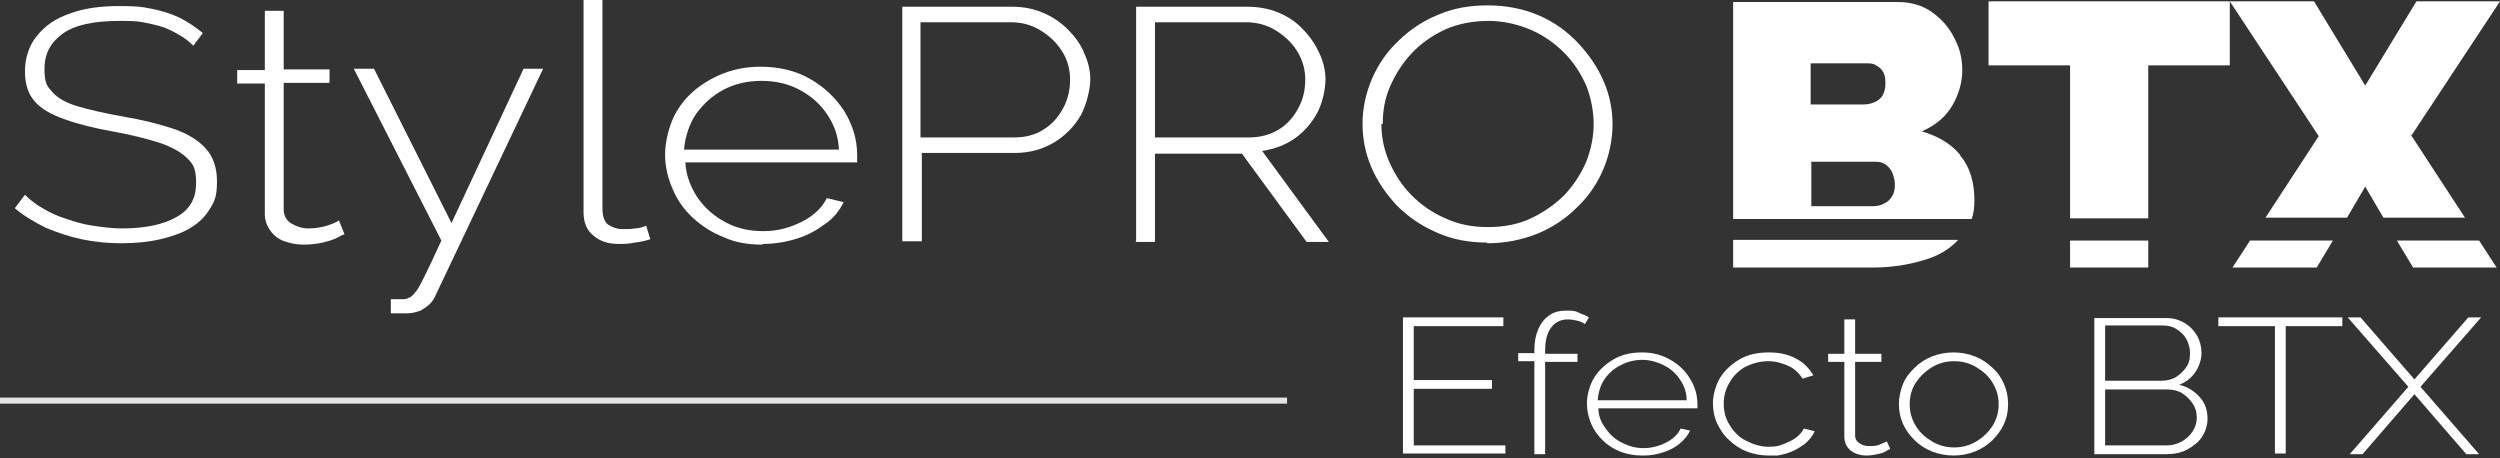
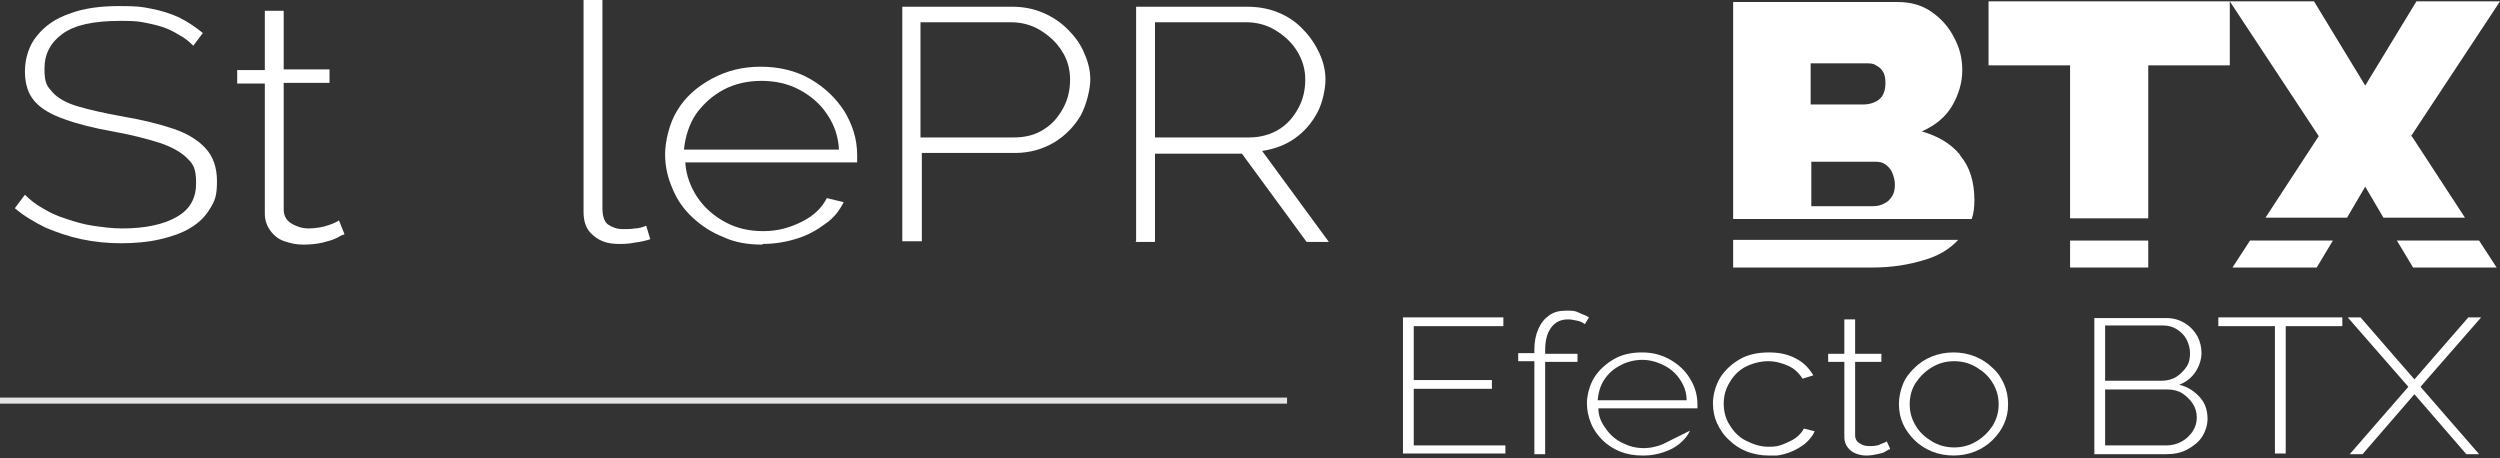
<svg xmlns="http://www.w3.org/2000/svg" width="371" height="68" viewBox="0 0 371 68" fill="none">
  <rect x="0" y="0" width="371" height="68" fill="#333333" stroke="none" />
  <g clip-path="url(#clip0_719_4)">
    <path d="M290.9 23C289.5 21.3 287.6 20.2 285.2 19.5C287.2 18.6 288.7 17.4 289.7 15.7C290.7 14 291.2 12.2 291.2 10.4C291.2 8.6 290.8 7.1 290 5.6C289.2 4 288.1 2.8 286.7 1.8C285.3 0.8 283.6 0.3 281.6 0.3H257.2V32.5H292.6C292.9 31.7 293 30.7 293 29.7C293 27 292.3 24.7 290.9 23.1V23ZM268.8 9.4H277C277.5 9.4 278 9.4 278.4 9.7C278.8 9.9 279.2 10.2 279.4 10.6C279.7 11 279.8 11.6 279.8 12.4C279.8 13.2 279.6 13.8 279.3 14.3C279 14.7 278.6 15 278.1 15.2C277.6 15.4 277.1 15.5 276.6 15.5H268.7V9.4H268.8ZM280.8 29.1C280.5 29.6 280.1 30 279.6 30.2C279.1 30.5 278.5 30.6 277.9 30.6H268.8V24H278.3C278.9 24 279.4 24.1 279.8 24.4C280.2 24.7 280.6 25.1 280.8 25.6C281 26.1 281.2 26.7 281.2 27.4C281.2 28.1 281.1 28.6 280.8 29.1ZM257.2 39.7H277.9C280.7 39.7 283.2 39.3 285.5 38.6C287.6 38 289.3 37 290.6 35.6H257.2V39.6V39.7Z" fill="white" />
    <path d="M295.1 0.2V9.7H307.2V32.4H318.8V9.7H330.9V0.2H295.1ZM307.2 39.7H318.8V35.7H307.2V39.7Z" fill="white" />
    <path d="M357.8 20.2L371 0.2H358.6L351 12.7L343.4 0.2H330.9L344.1 20.2L336.2 32.3H348.3L351 27.7L353.7 32.3H365.8L357.9 20.2H357.8ZM355.7 35.7L358.1 39.7H370.5L367.9 35.7H355.7ZM331.3 39.7H343.8L346.2 35.7H333.9L331.3 39.7Z" fill="white" />
    <path d="M223.4 66V67.3H208.2V47.1H223.1V48.4H209.8V56.4H221.4V57.7H209.8V66.1H223.4V66Z" fill="white" />
    <path d="M227.7 67.3V53.6H225.3V52.4H227.7V51.9C227.7 50.7 227.9 49.7 228.3 48.8C228.7 47.9 229.2 47.3 229.9 46.8C230.6 46.3 231.4 46.1 232.4 46.1C233.4 46.1 233.7 46.1 234.3 46.4C234.9 46.7 235.4 46.8 235.8 47.1L235.2 48.1C234.9 47.9 234.6 47.7 234.1 47.6C233.6 47.5 233.2 47.4 232.7 47.4C231.6 47.4 230.8 47.8 230.2 48.6C229.6 49.4 229.3 50.5 229.3 52V52.5H234.1V53.7H229.3V67.4H227.7V67.3Z" fill="white" />
-     <path d="M243.7 67.6C242.5 67.6 241.4 67.4 240.4 67C239.4 66.6 238.5 66 237.8 65.3C237.1 64.6 236.5 63.8 236.1 62.8C235.7 61.8 235.5 60.9 235.5 59.8C235.5 58.7 235.9 57.1 236.6 56C237.3 54.9 238.3 54 239.5 53.3C240.7 52.6 242.1 52.3 243.7 52.3C245.3 52.3 246.7 52.7 247.9 53.4C249.1 54.1 250.1 55 250.8 56.2C251.5 57.3 251.9 58.6 251.9 60V60.3C251.9 60.4 251.9 60.5 251.9 60.6H237.2C237.2 61.7 237.6 62.7 238.3 63.6C238.9 64.5 239.7 65.2 240.7 65.7C241.7 66.2 242.7 66.5 243.9 66.5C245.1 66.5 246.2 66.2 247.2 65.7C248.2 65.2 249 64.5 249.4 63.6L250.8 63.9C250.5 64.6 250 65.2 249.3 65.8C248.6 66.4 247.8 66.8 246.9 67.1C246 67.4 245 67.6 244 67.6H243.7ZM237.1 59.4H250.3C250.3 58.2 249.9 57.2 249.3 56.3C248.7 55.4 247.9 54.7 246.9 54.2C245.9 53.7 244.8 53.4 243.7 53.4C242.6 53.4 241.4 53.7 240.5 54.2C239.5 54.7 238.7 55.4 238.1 56.3C237.5 57.2 237.2 58.2 237.1 59.4Z" fill="white" />
+     <path d="M243.7 67.6C242.5 67.6 241.4 67.4 240.4 67C239.4 66.6 238.5 66 237.8 65.3C237.1 64.6 236.5 63.8 236.1 62.8C235.7 61.8 235.5 60.9 235.5 59.8C235.5 58.7 235.9 57.1 236.6 56C237.3 54.9 238.3 54 239.5 53.3C240.7 52.6 242.1 52.3 243.7 52.3C245.3 52.3 246.7 52.7 247.9 53.4C249.1 54.1 250.1 55 250.8 56.2C251.5 57.3 251.9 58.6 251.9 60V60.3C251.9 60.4 251.9 60.5 251.9 60.6H237.2C237.2 61.7 237.6 62.7 238.3 63.6C238.9 64.5 239.7 65.2 240.7 65.7C241.7 66.2 242.7 66.5 243.9 66.5C245.1 66.5 246.2 66.2 247.2 65.7L250.8 63.9C250.5 64.6 250 65.2 249.3 65.8C248.6 66.4 247.8 66.8 246.9 67.1C246 67.4 245 67.6 244 67.6H243.7ZM237.1 59.4H250.3C250.3 58.2 249.9 57.2 249.3 56.3C248.7 55.4 247.9 54.7 246.9 54.2C245.9 53.7 244.8 53.4 243.7 53.4C242.6 53.4 241.4 53.7 240.5 54.2C239.5 54.7 238.7 55.4 238.1 56.3C237.5 57.2 237.2 58.2 237.1 59.4Z" fill="white" />
    <path d="M262.5 67.6C261.3 67.6 260.3 67.4 259.2 67C258.2 66.6 257.3 66 256.6 65.3C255.8 64.6 255.3 63.8 254.8 62.8C254.4 61.9 254.2 60.9 254.2 59.8C254.2 58.7 254.6 57.1 255.3 56C256 54.9 257 54 258.2 53.3C259.4 52.6 260.9 52.3 262.5 52.3C264.1 52.3 265.4 52.6 266.5 53.2C267.7 53.8 268.5 54.7 269.1 55.7L267.5 56.2C267 55.4 266.3 54.7 265.4 54.3C264.5 53.9 263.5 53.6 262.4 53.6C261.3 53.6 260.1 53.9 259.1 54.4C258.1 54.9 257.3 55.7 256.7 56.7C256.1 57.7 255.8 58.7 255.8 59.9C255.8 61.1 256.1 62.2 256.7 63.1C257.3 64.1 258.1 64.9 259.1 65.4C260.1 65.9 261.2 66.3 262.4 66.3C263.6 66.3 263.9 66.2 264.7 65.9C265.4 65.6 266.1 65.3 266.6 64.9C267.1 64.5 267.5 64 267.7 63.6L269.3 64C269 64.7 268.5 65.3 267.8 65.9C267.1 66.4 266.3 66.9 265.4 67.2C264.5 67.5 263.5 67.7 262.5 67.7V67.6Z" fill="white" />
    <path d="M280.4 66.7C280.3 66.7 280.1 66.8 279.8 67C279.5 67.2 279.1 67.3 278.6 67.4C278.1 67.5 277.6 67.6 277 67.6C276.4 67.6 275.9 67.5 275.4 67.3C274.9 67.1 274.5 66.8 274.2 66.4C273.9 66 273.7 65.5 273.7 64.9V53.7H271.3V52.5H273.7V47.4H275.3V52.5H279.2V53.7H275.3V64.6C275.3 65.2 275.6 65.6 276 65.8C276.4 66.1 276.9 66.2 277.4 66.2C277.9 66.2 278.6 66.2 279.1 65.9C279.6 65.7 279.9 65.6 280 65.5L280.5 66.6L280.4 66.7Z" fill="white" />
    <path d="M290 67.6C288.8 67.6 287.7 67.4 286.7 67C285.7 66.6 284.8 66 284.1 65.3C283.4 64.6 282.8 63.8 282.4 62.9C282 62 281.8 61 281.8 60C281.8 59 282 58 282.4 57C282.8 56 283.4 55.3 284.1 54.6C284.8 53.9 285.7 53.3 286.7 52.9C287.7 52.5 288.8 52.3 289.9 52.3C291 52.3 292.1 52.5 293.1 52.9C294.1 53.3 295 53.9 295.7 54.6C296.5 55.3 297 56.1 297.4 57C297.8 57.9 298 58.9 298 60C298 61.1 297.8 62 297.4 62.9C297 63.8 296.4 64.6 295.7 65.3C295 66 294.1 66.6 293.1 67C292.1 67.4 291 67.6 289.9 67.6H290ZM283.4 60C283.4 61.2 283.7 62.2 284.3 63.2C284.9 64.2 285.7 64.9 286.7 65.5C287.7 66.1 288.8 66.4 290 66.4C291.2 66.4 292.3 66.1 293.3 65.5C294.3 64.9 295.1 64.1 295.7 63.2C296.3 62.2 296.6 61.2 296.6 60C296.6 58.8 296.3 57.8 295.7 56.8C295.1 55.8 294.3 55.1 293.3 54.5C292.3 53.9 291.2 53.6 290 53.6C288.8 53.6 287.7 53.9 286.7 54.5C285.7 55.1 284.9 55.9 284.3 56.8C283.7 57.7 283.4 58.8 283.4 60Z" fill="white" />
    <path d="M327.6 62.1C327.6 63.1 327.3 64 326.8 64.8C326.3 65.6 325.5 66.2 324.6 66.7C323.7 67.2 322.6 67.4 321.5 67.4H310.8V47.2H321.5C322.6 47.2 323.5 47.5 324.3 48C325.1 48.5 325.7 49.2 326.1 49.9C326.5 50.7 326.7 51.5 326.7 52.4C326.7 53.3 326.4 54.3 325.8 55.2C325.2 56.1 324.4 56.7 323.4 57.1C324.7 57.4 325.7 58.1 326.5 59C327.3 59.9 327.6 61 327.6 62.2V62.1ZM312.4 48.4V56.5H320.8C321.6 56.5 322.4 56.3 323 55.9C323.6 55.5 324.1 55 324.5 54.4C324.9 53.8 325 53.1 325 52.4C325 51.7 324.8 51 324.5 50.4C324.2 49.8 323.7 49.3 323.1 48.9C322.5 48.5 321.8 48.3 321 48.3H312.4V48.4ZM326 61.9C326 61.2 325.8 60.5 325.4 59.9C325 59.3 324.5 58.8 323.9 58.4C323.3 58 322.5 57.8 321.7 57.8H312.4V66.1H321.5C322.3 66.1 323.1 65.9 323.8 65.5C324.5 65.1 325 64.6 325.4 64C325.8 63.4 326 62.7 326 62V61.9Z" fill="white" />
    <path d="M347.6 48.4H339.2V67.3H337.6V48.4H329.2V47.1H347.6V48.4Z" fill="white" />
    <path d="M350.3 47.1L358.3 56.3L366.3 47.1H368.2L359.2 57.4L367.9 67.4H366L358.3 58.5L350.6 67.4H348.7L357.4 57.4L348.4 47.1H350.3Z" fill="white" />
    <path d="M28.7 6.8C28.1 6.2 27.4 5.6 26.6 5.2C25.8 4.7 25 4.3 24.1 4C23.2 3.7 22.2 3.5 21.2 3.3C20.2 3.1 19 3.1 17.8 3.1C13.9 3.1 11.1 3.7 9.3 5C7.5 6.3 6.6 8 6.6 10.2C6.6 12.4 7 12.8 7.8 13.7C8.6 14.6 9.9 15.3 11.6 15.8C13.3 16.3 15.5 16.8 18.3 17.3C21.2 17.8 23.6 18.4 25.7 19.1C27.8 19.8 29.4 20.8 30.5 22C31.6 23.2 32.2 24.8 32.2 26.9C32.2 29 31.9 29.8 31.2 30.9C30.5 32.1 29.6 33 28.3 33.8C27 34.6 25.5 35.1 23.8 35.5C22.1 35.9 20.1 36.1 18 36.1C15.9 36.1 14 35.9 12.1 35.5C10.2 35.1 8.5 34.5 6.8 33.8C5.2 33 3.6 32.1 2.2 30.9L3.7 28.9C4.5 29.7 5.4 30.4 6.5 31C7.5 31.6 8.6 32.1 9.9 32.5C11.1 32.9 12.4 33.3 13.8 33.5C15.2 33.7 16.6 33.9 18.1 33.9C21.6 33.9 24.3 33.3 26.2 32.2C28.2 31.1 29.1 29.4 29.1 27.2C29.1 25 28.7 24.4 27.8 23.5C26.9 22.6 25.5 21.8 23.7 21.2C21.8 20.6 19.5 20 16.7 19.5C13.9 19 11.5 18.4 9.6 17.7C7.6 17 6.2 16.2 5.2 15.1C4.2 14 3.7 12.5 3.7 10.6C3.7 8.7 4.3 6.7 5.5 5.3C6.7 3.8 8.3 2.7 10.4 2C12.5 1.2 15 0.9 17.7 0.9C20.4 0.9 21 1 22.5 1.3C24 1.6 25.3 2 26.6 2.6C27.8 3.2 29 4 30.1 4.9L28.6 6.9L28.7 6.8Z" fill="white" />
    <path d="M51.1 34.8C50.9 34.8 50.5 35 50 35.3C49.4 35.6 48.7 35.8 47.9 36C47 36.2 46.1 36.3 45 36.3C43.9 36.3 43.1 36.1 42.2 35.8C41.3 35.5 40.6 34.9 40.1 34.2C39.6 33.5 39.3 32.7 39.3 31.7V12.4H35.2V10.4H39.3V1.6H42.1V10.3H48.9V12.3H42.1V31.1C42.1 32.1 42.6 32.8 43.3 33.2C44 33.6 44.8 33.9 45.8 33.9C46.8 33.9 48 33.7 48.8 33.4C49.7 33.1 50.2 32.8 50.3 32.7L51.1 34.7V34.8Z" fill="white" />
-     <path d="M58 44.4C58.6 44.4 59.1 44.4 59.6 44.4C60.1 44.4 60.4 44.4 60.6 44.2C60.9 44.2 61.3 43.8 61.6 43.4C62 43 62.4 42.2 63 41C63.6 39.8 64.4 38.1 65.5 35.7L52.5 10.2H55.5L67 33.1L77.7 10.2H80.6L64.7 43.7C64.5 44.2 64.2 44.7 63.8 45.1C63.4 45.5 62.9 45.8 62.4 46.1C61.8 46.3 61.2 46.5 60.4 46.5C60.1 46.5 59.7 46.5 59.3 46.5C58.9 46.5 58.5 46.5 58 46.5V44.2V44.4Z" fill="white" />
    <path d="M86.5 0H89.4V30.9C89.4 32.1 89.7 32.9 90.2 33.3C90.8 33.7 91.5 34 92.4 34C93.3 34 93.6 34 94.2 33.9C94.8 33.9 95.4 33.7 95.9 33.5L96.5 35.5C95.9 35.7 95.1 35.9 94.2 36C93.3 36.2 92.5 36.2 91.8 36.2C90.2 36.2 89 35.8 88 34.9C87 34.1 86.6 32.9 86.6 31.5V0H86.5Z" fill="white" />
    <path d="M113.1 36.3C111.1 36.3 109.1 36 107.4 35.2C105.6 34.5 104.1 33.5 102.8 32.3C101.5 31.1 100.5 29.7 99.8 28C99.1 26.4 98.7 24.7 98.7 22.9C98.7 21.1 99.3 18.3 100.5 16.4C101.7 14.4 103.4 12.9 105.6 11.7C107.8 10.5 110.2 9.9 112.9 9.9C115.6 9.9 118.1 10.5 120.2 11.7C122.3 12.9 124 14.5 125.3 16.5C126.5 18.5 127.2 20.6 127.2 23V23.6C127.2 23.8 127.2 24 127.2 24.1H101.7C101.8 26 102.5 27.8 103.5 29.3C104.6 30.9 106 32.1 107.7 33C109.4 33.9 111.2 34.3 113.3 34.3C115.4 34.3 117.2 33.8 119 32.9C120.8 32 122 30.8 122.7 29.4L125.2 30C124.6 31.2 123.8 32.3 122.5 33.2C121.3 34.1 119.9 34.9 118.3 35.4C116.7 35.9 115 36.2 113.2 36.2L113.1 36.3ZM101.5 22.2H124.5C124.4 20.2 123.8 18.5 122.7 16.9C121.7 15.4 120.3 14.2 118.6 13.3C116.9 12.4 115 12 113 12C111 12 109.1 12.4 107.4 13.3C105.7 14.2 104.4 15.4 103.3 16.9C102.3 18.4 101.7 20.2 101.5 22.2Z" fill="white" />
    <path d="M133.9 35.8V1H150.2C151.9 1 153.4 1.3 154.8 1.9C156.2 2.5 157.4 3.3 158.5 4.4C159.5 5.4 160.4 6.6 160.9 7.9C161.5 9.2 161.8 10.5 161.8 11.8C161.8 13.1 161.3 15.4 160.4 17.1C159.4 18.8 158.1 20.1 156.5 21.1C154.8 22.1 152.9 22.7 150.6 22.7H136.8V35.8H133.9ZM136.7 20.4H150.4C152.2 20.4 153.7 20 154.9 19.2C156.2 18.4 157.1 17.3 157.8 16C158.5 14.7 158.8 13.3 158.8 11.8C158.8 10.3 158.4 8.8 157.6 7.6C156.8 6.3 155.7 5.3 154.4 4.5C153.1 3.7 151.6 3.3 150 3.3H136.6V20.4H136.7Z" fill="white" />
    <path d="M168.6 35.8V1H185.1C186.8 1 188.4 1.3 189.8 1.9C191.2 2.5 192.4 3.3 193.4 4.4C194.4 5.4 195.2 6.6 195.8 7.9C196.4 9.2 196.7 10.5 196.7 11.8C196.7 13.1 196.3 15.2 195.5 16.7C194.7 18.2 193.6 19.5 192.2 20.5C190.8 21.5 189.2 22.1 187.3 22.4L197.2 35.9H193.9L184.3 22.8H171.4V35.9H168.5L168.6 35.8ZM171.4 20.4H185.3C187 20.4 188.5 20 189.8 19.2C191.1 18.4 192 17.3 192.7 16C193.4 14.7 193.7 13.3 193.7 11.8C193.7 10.3 193.3 8.9 192.5 7.6C191.7 6.3 190.6 5.3 189.3 4.5C188 3.7 186.5 3.3 184.9 3.3H171.4V20.4Z" fill="white" />
-     <path d="M220.7 36C217.9 36 215.4 35.5 213.2 34.5C210.9 33.5 209 32.2 207.3 30.5C205.7 28.8 204.4 26.9 203.5 24.8C202.6 22.7 202.2 20.5 202.2 18.3C202.2 16.1 202.7 13.8 203.6 11.7C204.5 9.6 205.8 7.7 207.5 6.1C209.2 4.4 211.2 3.1 213.4 2.2C215.7 1.2 218.1 0.8 220.8 0.8C223.5 0.8 226.1 1.3 228.4 2.3C230.7 3.3 232.6 4.7 234.2 6.4C235.8 8.1 237.1 10 238 12.1C238.9 14.2 239.3 16.3 239.3 18.5C239.3 20.7 238.8 23.1 237.9 25.2C237 27.3 235.7 29.2 234 30.8C232.3 32.5 230.3 33.8 228.1 34.7C225.8 35.6 223.4 36.1 220.7 36.1V36ZM205 18.4C205 20.4 205.4 22.3 206.2 24.1C207 25.9 208.1 27.6 209.5 29C210.9 30.4 212.6 31.6 214.5 32.4C216.4 33.3 218.5 33.7 220.8 33.7C223.1 33.7 225.3 33.3 227.2 32.4C229.1 31.5 230.8 30.3 232.2 28.9C233.6 27.4 234.6 25.8 235.4 24C236.1 22.2 236.5 20.3 236.5 18.4C236.5 16.5 236.1 14.5 235.4 12.7C234.6 10.9 233.5 9.2 232.1 7.8C230.7 6.4 229 5.2 227.1 4.4C225.2 3.6 223.1 3.1 220.9 3.1C218.7 3.1 216.4 3.5 214.4 4.4C212.5 5.3 210.8 6.5 209.5 7.9C208.1 9.4 207.1 11 206.3 12.8C205.5 14.6 205.2 16.5 205.2 18.4H205Z" fill="white" />
    <path d="M191 59H0V59.9H191V59Z" fill="#E4E4E4" />
  </g>
  <defs>
    <clipPath id="clip0_719_4">
      <rect width="371" height="67.6" fill="white" />
    </clipPath>
  </defs>
</svg>